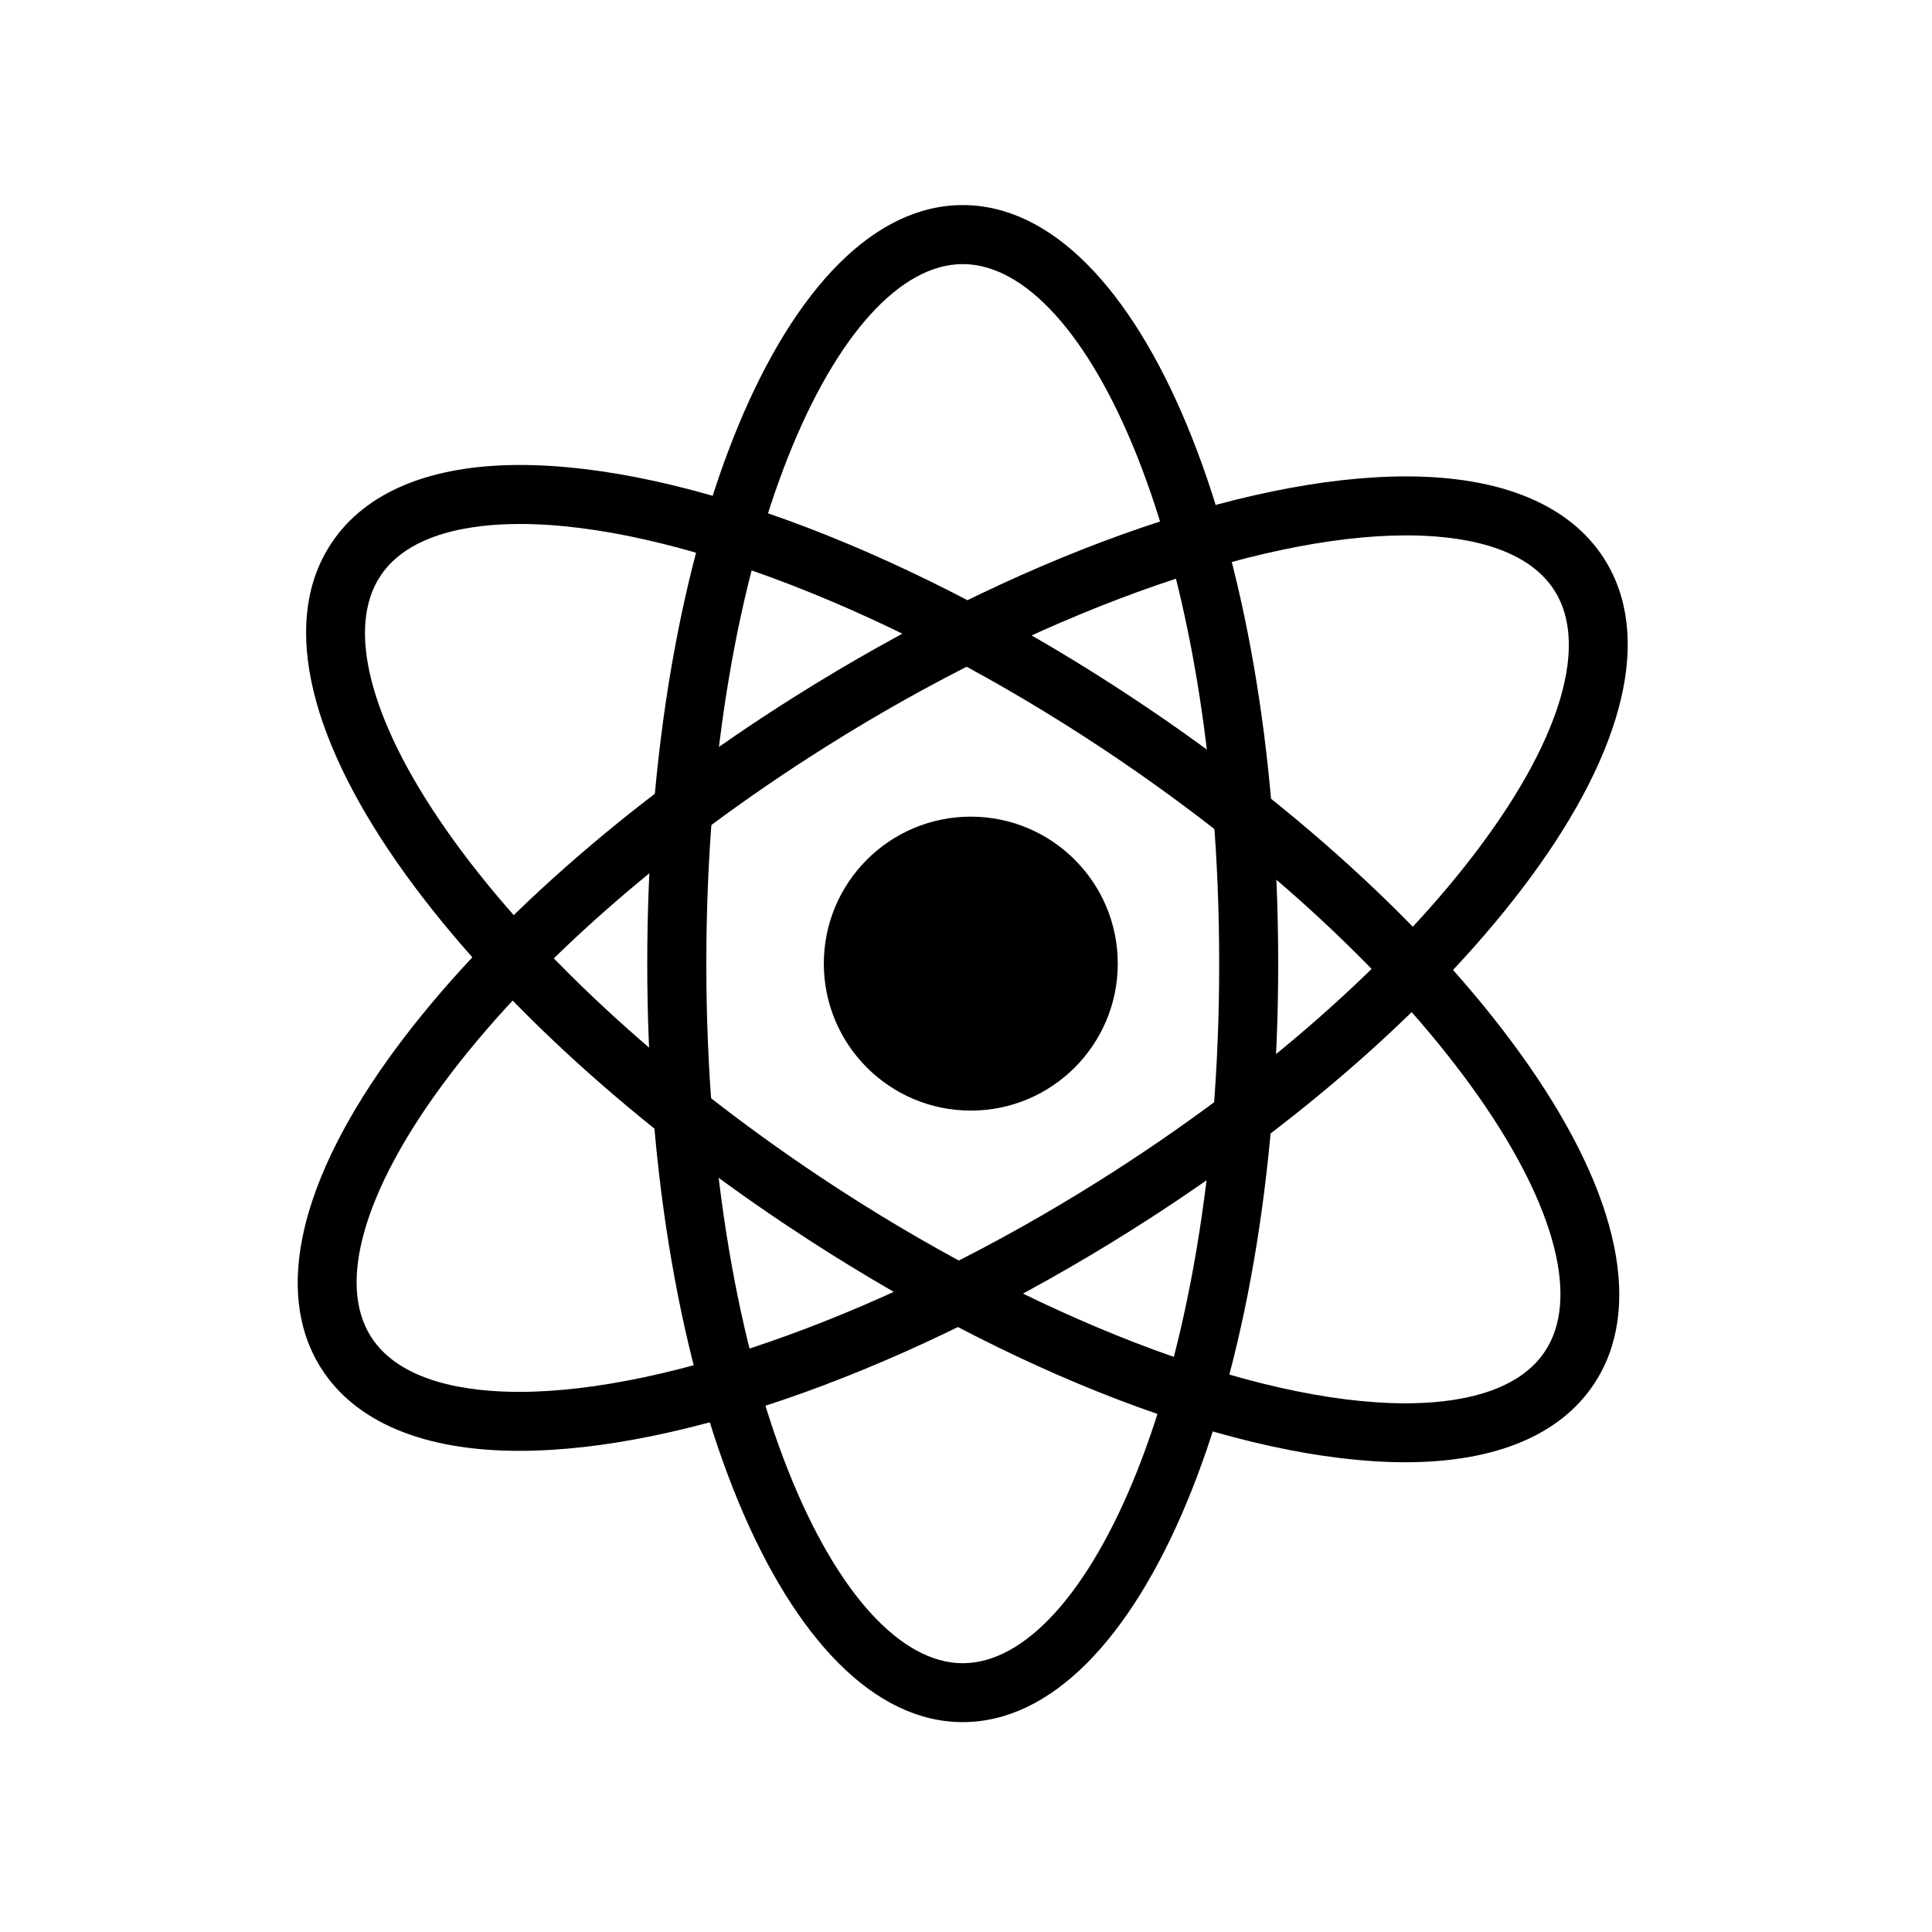
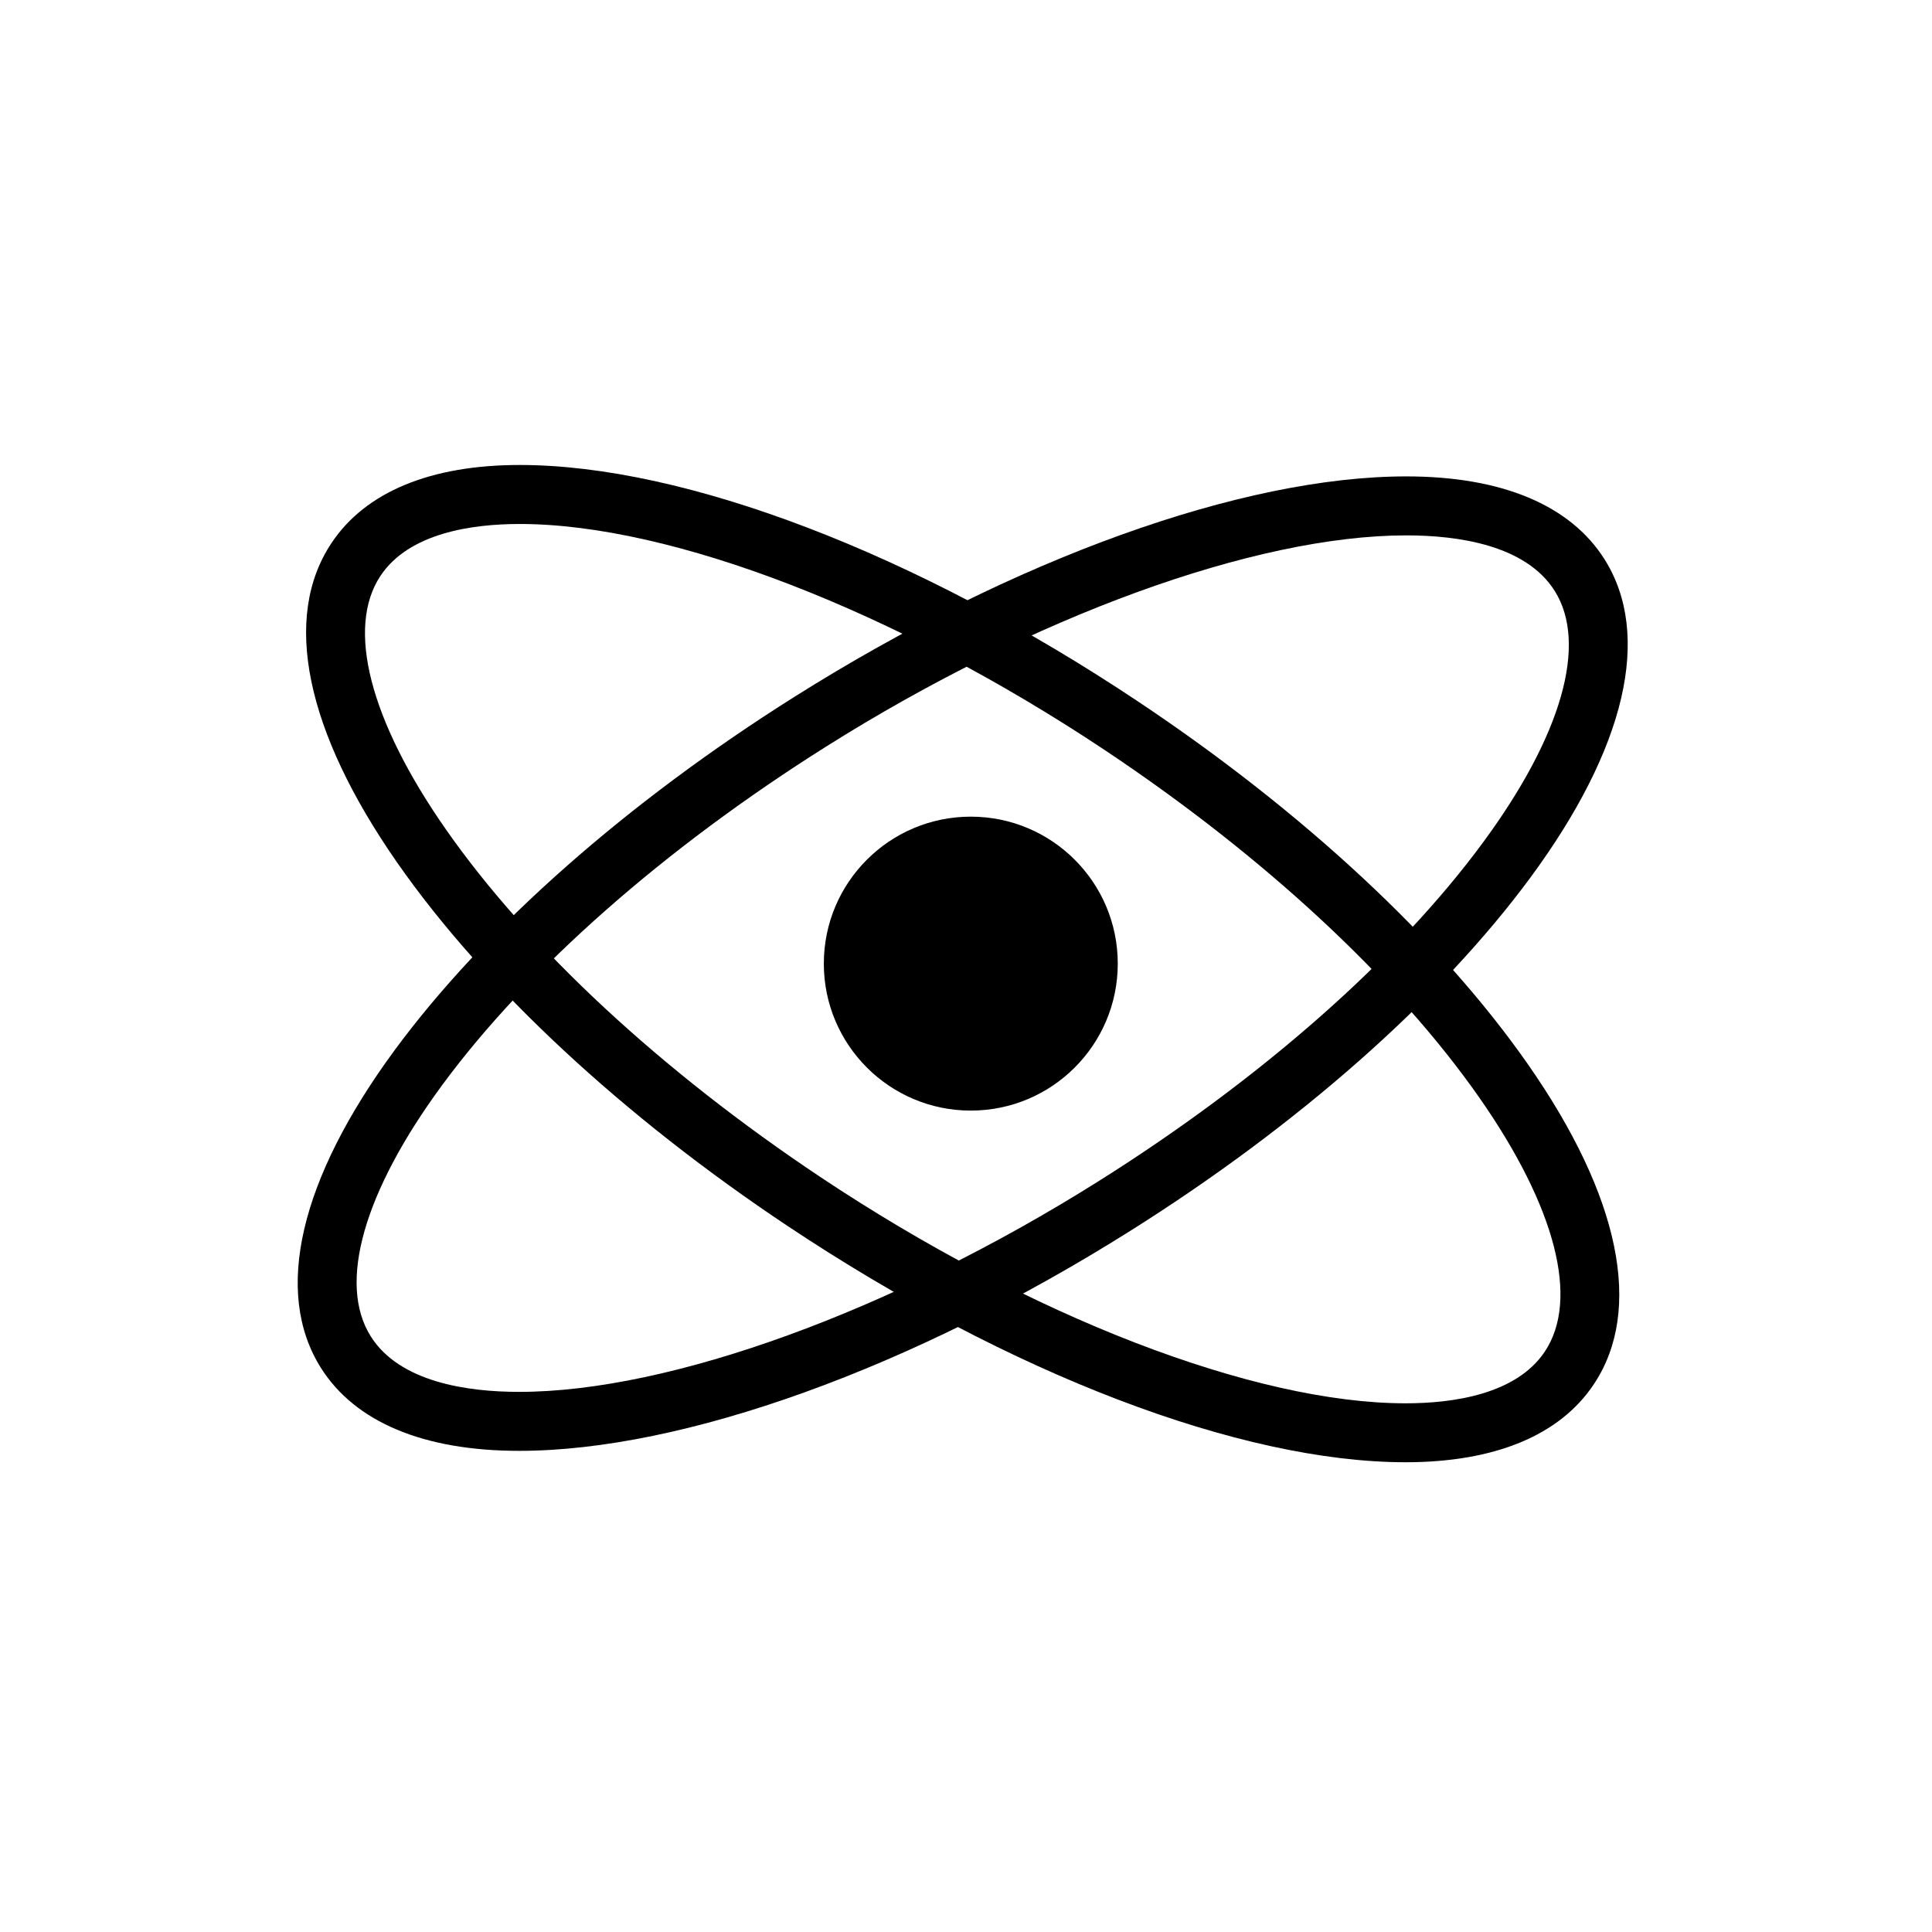
<svg xmlns="http://www.w3.org/2000/svg" fill="#000000" width="800px" height="800px" version="1.1" viewBox="144 144 512 512">
  <g>
    <path d="m440.22 399.37c0 21.512-17.438 38.949-38.949 38.949-21.512 0-38.949-17.438-38.949-38.949 0-21.508 17.438-38.949 38.949-38.949 21.512 0 38.949 17.441 38.949 38.949" />
    <path d="m516.5 531.51c-43.715 0-104.91-23.387-163.71-62.566-43.766-29.145-80.504-63.336-103.48-96.27-24.379-34.965-30.598-65.07-17.453-84.77 9.004-13.539 26.258-20.68 49.891-20.68 43.719 0 104.93 23.398 163.72 62.594 43.754 29.137 80.504 63.312 103.46 96.246 24.406 34.961 30.59 65.066 17.457 84.77-8.996 13.543-26.262 20.676-49.891 20.676zm-234.75-248.65c-12.652 0-29.344 2.371-36.898 13.715-9.18 13.785-2.887 38.273 17.281 67.172 21.879 31.363 57.164 64.109 99.316 92.203 55.5 36.973 114.9 59.941 155.05 59.941 12.66 0 29.344-2.383 36.902-13.719 9.195-13.785 2.887-38.27-17.277-67.168-21.887-31.363-57.152-64.109-99.297-92.191-55.5-36.98-114.93-59.953-155.07-59.953z" />
    <path d="m281.59 528.49c-25.316 0-43.5-7.617-52.559-22.012-12.617-20.043-5.637-49.969 19.645-84.293 23.824-32.324 61.434-65.551 105.91-93.551 58.043-36.555 118.64-58.383 162.09-58.383 25.305 0 43.5 7.613 52.562 22 12.602 20.047 5.637 49.984-19.66 84.309-23.82 32.324-61.418 65.547-105.91 93.551-58.051 36.562-118.64 58.379-162.08 58.379zm235.09-242.61c-40.02 0-98.938 21.457-153.75 55.973-42.875 26.992-78.973 58.82-101.67 89.602-20.902 28.379-27.832 52.688-19.004 66.695 7.652 12.156 25.613 14.711 39.336 14.711 40.008 0 98.93-21.441 153.76-55.973 42.871-26.988 78.973-58.805 101.64-89.594 20.918-28.375 27.844-52.688 19.023-66.695-7.652-12.164-25.629-14.719-39.332-14.719z" />
-     <path d="m399.14 600.38c-46.883 0-83.613-88.301-83.613-201.03 0-112.71 36.727-201 83.613-201 46.871 0 83.598 88.293 83.598 201 0 112.73-36.727 201.03-83.598 201.03zm0-386.39c-32.84 0-67.957 74.484-67.957 185.37 0 110.9 35.125 185.41 67.957 185.41 32.824 0 67.957-74.504 67.957-185.41 0.004-110.89-35.133-185.37-67.957-185.37z" />
  </g>
</svg>